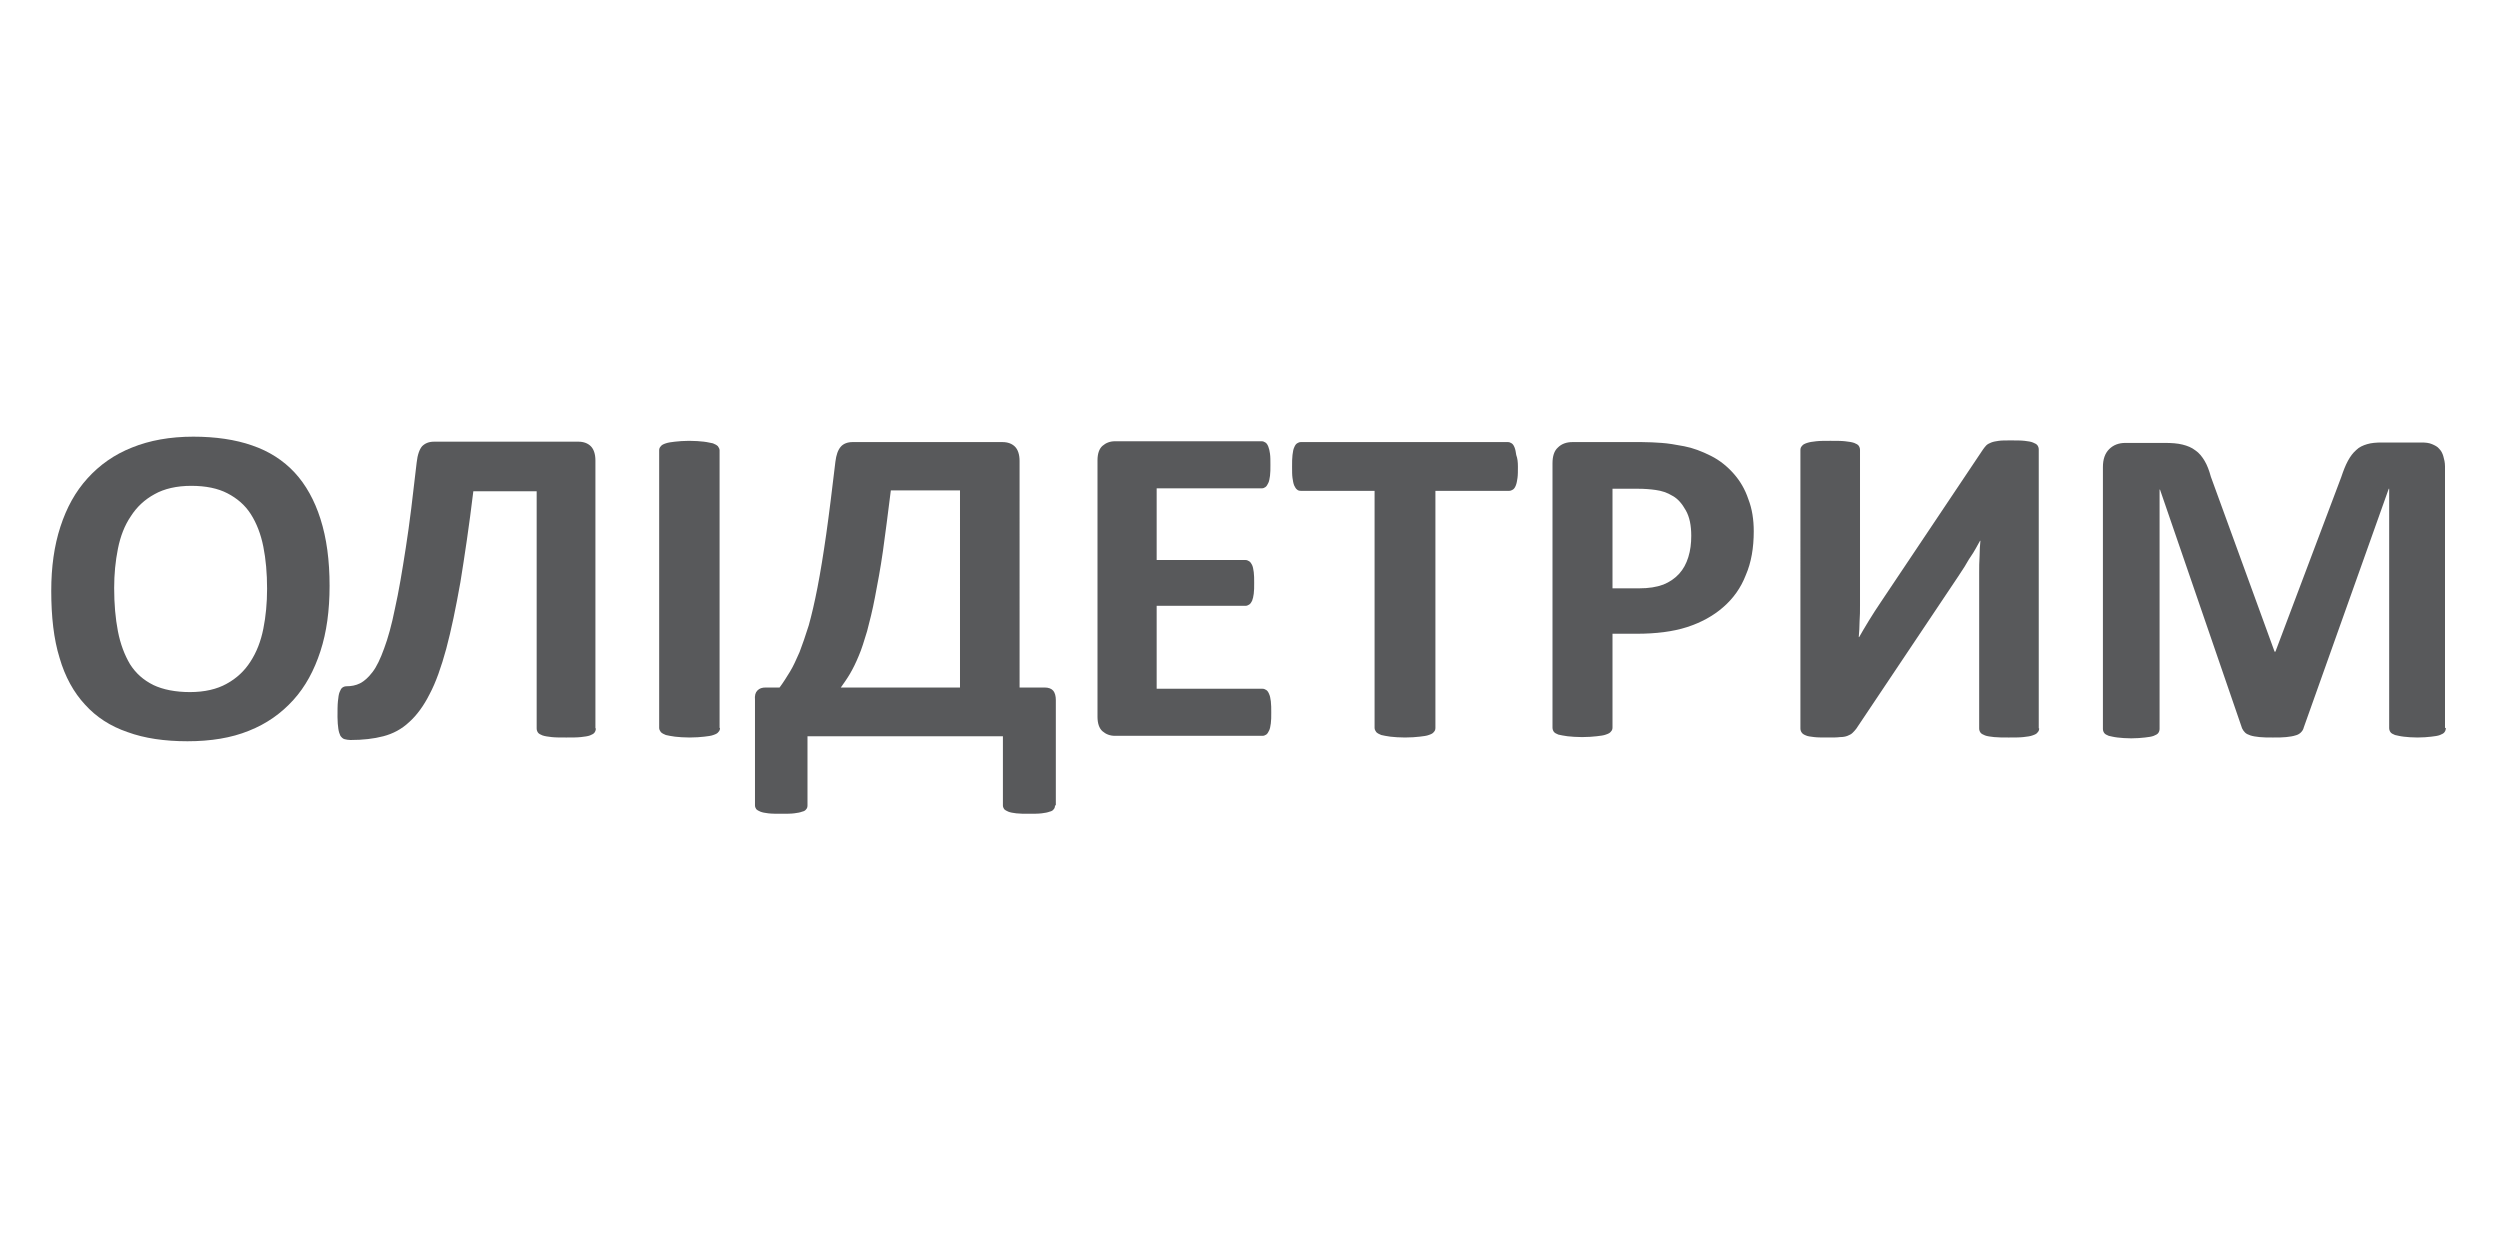
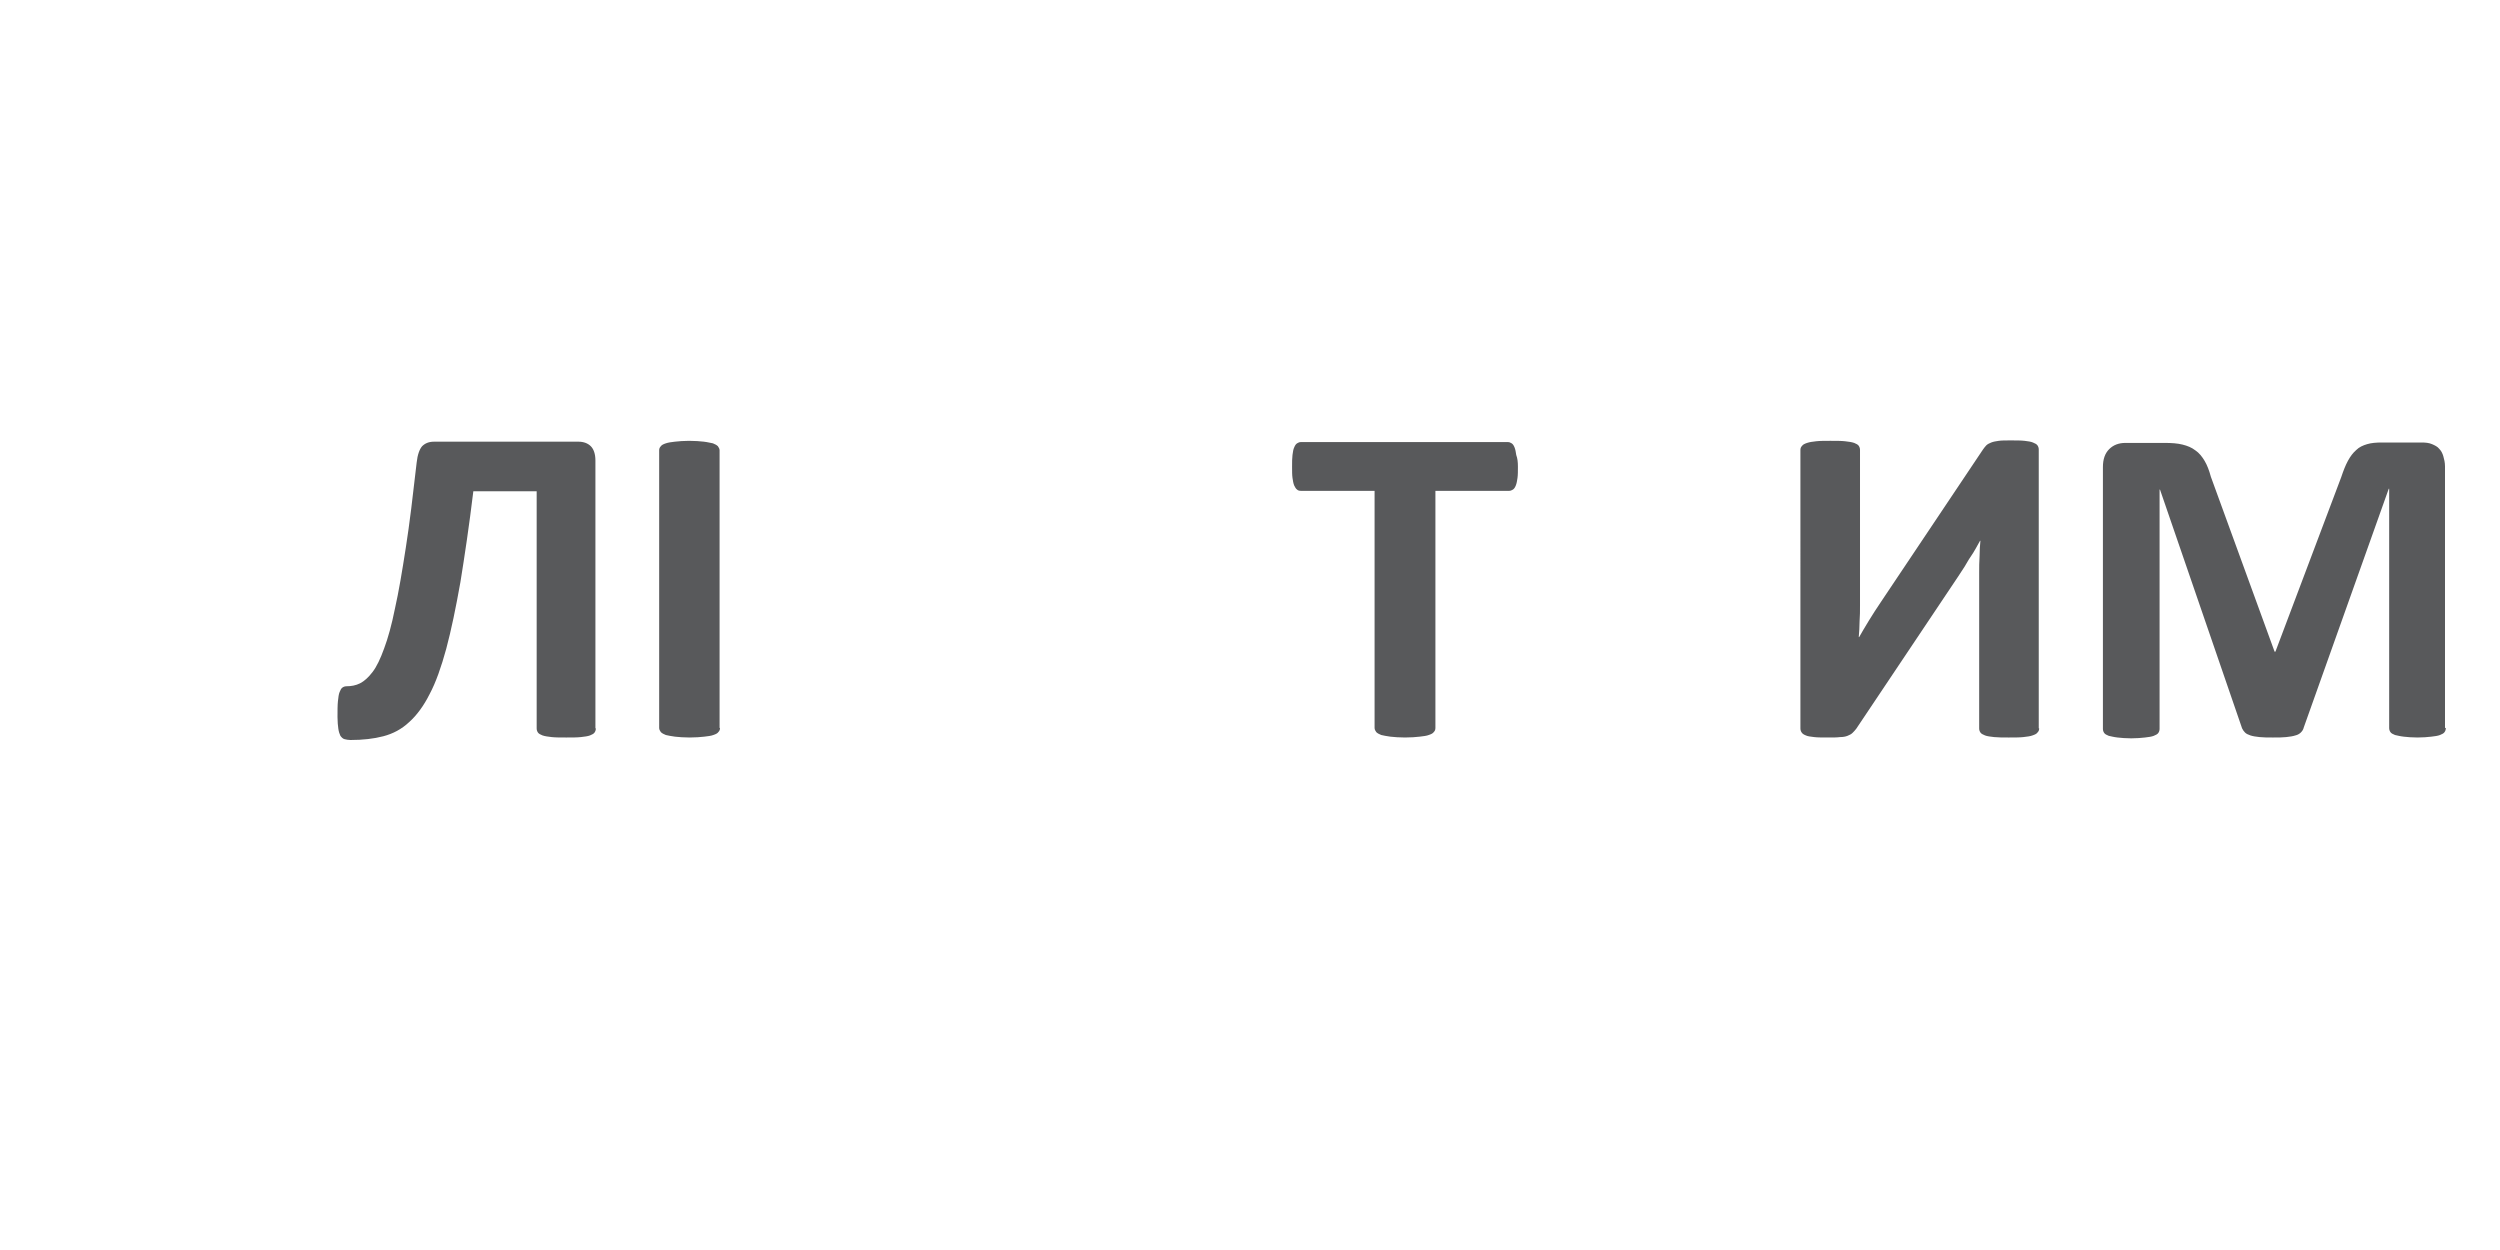
<svg xmlns="http://www.w3.org/2000/svg" version="1.1" id="Слой_1" x="0px" y="0px" viewBox="0 0 600 300" style="enable-background:new 0 0 600 300;" xml:space="preserve">
  <style type="text/css">
	.st0{fill:#58595B;}
</style>
  <g>
    <g>
-       <path class="st0" d="M79.1,140.6c0,5.9-0.7,11.1-2.2,15.7c-1.5,4.6-3.6,8.5-6.5,11.7c-2.9,3.2-6.4,5.7-10.7,7.4    c-4.2,1.7-9.1,2.5-14.7,2.5c-5.5,0-10.3-0.7-14.4-2.2c-4.1-1.4-7.5-3.6-10.2-6.6c-2.7-2.9-4.8-6.7-6.1-11.2c-1.4-4.5-2-9.9-2-16.1    c0-5.7,0.7-10.8,2.2-15.4c1.5-4.6,3.6-8.4,6.5-11.6c2.9-3.2,6.4-5.7,10.7-7.4c4.2-1.7,9.1-2.6,14.7-2.6c5.3,0,10.1,0.7,14.1,2.1    c4.1,1.4,7.5,3.6,10.2,6.5c2.7,2.9,4.8,6.7,6.2,11.1C78.4,129.2,79.1,134.5,79.1,140.6z M64.1,141.3c0-3.7-0.3-7.1-0.9-10.1    c-0.6-3-1.6-5.6-3-7.8c-1.4-2.2-3.3-3.8-5.6-5c-2.3-1.2-5.2-1.8-8.7-1.8c-3.5,0-6.5,0.7-8.8,2c-2.4,1.3-4.3,3.1-5.7,5.3    c-1.5,2.2-2.5,4.8-3.1,7.8c-0.6,3-0.9,6.1-0.9,9.4c0,3.9,0.3,7.3,0.9,10.4c0.6,3.1,1.6,5.7,2.9,7.9c1.4,2.2,3.2,3.8,5.6,5    c2.3,1.1,5.3,1.7,8.8,1.7c3.5,0,6.5-0.7,8.8-2c2.4-1.3,4.3-3.1,5.7-5.3c1.5-2.3,2.5-4.9,3.1-7.9C63.8,147.9,64.1,144.7,64.1,141.3    z" />
      <path class="st0" d="M143,174.8c0,0.4-0.1,0.7-0.3,1c-0.2,0.3-0.6,0.5-1.1,0.7c-0.5,0.2-1.3,0.3-2.2,0.4c-0.9,0.1-2.1,0.1-3.5,0.1    c-1.4,0-2.6,0-3.5-0.1c-0.9-0.1-1.6-0.2-2.2-0.4c-0.5-0.2-0.9-0.4-1.1-0.7c-0.2-0.3-0.3-0.6-0.3-1v-56.9h-15.2    c-1,8.3-2.1,15.6-3.1,21.8c-1.1,6.2-2.2,11.5-3.4,16c-1.2,4.4-2.5,8.1-4,10.9c-1.4,2.8-3.1,5.1-4.9,6.7c-1.8,1.7-3.9,2.8-6.2,3.4    c-2.3,0.6-4.9,0.9-7.9,0.9c-0.5,0-1-0.1-1.4-0.2c-0.4-0.1-0.7-0.4-1-0.8c-0.2-0.4-0.4-1-0.5-1.7c-0.1-0.7-0.2-1.7-0.2-2.8    c0-1.6,0-2.8,0.1-3.8c0.1-1,0.2-1.7,0.4-2.2c0.2-0.5,0.4-0.9,0.7-1.1c0.3-0.2,0.6-0.3,1-0.3c1.1,0,2.2-0.2,3.2-0.7    c1-0.5,2-1.4,3-2.7c1-1.3,1.9-3.2,2.8-5.7c0.9-2.4,1.8-5.6,2.6-9.6c0.9-4,1.7-8.8,2.6-14.6c0.9-5.7,1.7-12.5,2.6-20.4    c0.2-1.9,0.7-3.2,1.3-3.9c0.7-0.7,1.6-1.1,2.9-1.1h34.6c1.3,0,2.3,0.4,3,1.1c0.7,0.7,1.1,1.9,1.1,3.4V174.8z" />
      <path class="st0" d="M172.8,174.7c0,0.4-0.1,0.7-0.4,1c-0.2,0.3-0.6,0.5-1.2,0.7c-0.5,0.2-1.3,0.3-2.2,0.4    c-0.9,0.1-2.1,0.2-3.5,0.2c-1.4,0-2.5-0.1-3.5-0.2c-0.9-0.1-1.7-0.3-2.2-0.4c-0.5-0.2-0.9-0.4-1.2-0.7c-0.2-0.3-0.4-0.6-0.4-1    v-66.6c0-0.4,0.1-0.7,0.4-1c0.2-0.3,0.6-0.5,1.2-0.7c0.6-0.2,1.3-0.3,2.2-0.4c0.9-0.1,2.1-0.2,3.4-0.2c1.4,0,2.6,0.1,3.5,0.2    c0.9,0.1,1.6,0.3,2.2,0.4c0.5,0.2,0.9,0.4,1.2,0.7c0.2,0.3,0.4,0.6,0.4,1V174.7z" />
-       <path class="st0" d="M253.2,193.3c0,0.4-0.1,0.7-0.3,0.9c-0.2,0.3-0.5,0.5-1,0.6c-0.5,0.2-1.1,0.3-1.9,0.4    c-0.8,0.1-1.8,0.1-3.1,0.1c-1.2,0-2.2,0-3-0.1c-0.8-0.1-1.4-0.2-1.9-0.4c-0.5-0.2-0.8-0.4-1-0.6c-0.2-0.3-0.3-0.6-0.3-0.9v-16.6    h-46.9v16.6c0,0.4-0.1,0.7-0.3,0.9c-0.2,0.3-0.5,0.5-1,0.6c-0.5,0.2-1.1,0.3-1.9,0.4c-0.8,0.1-1.8,0.1-3.1,0.1    c-1.2,0-2.3,0-3.1-0.1c-0.8-0.1-1.4-0.2-1.9-0.4c-0.5-0.2-0.8-0.4-1-0.6c-0.2-0.3-0.3-0.6-0.3-0.9v-25.3c-0.1-1.1,0.1-1.8,0.6-2.3    c0.5-0.5,1.1-0.7,2-0.7h3.3c0.9-1.2,1.7-2.5,2.5-3.8c0.8-1.3,1.5-2.9,2.3-4.7c0.7-1.8,1.4-3.9,2.2-6.4c0.7-2.5,1.4-5.5,2.1-9.1    c0.7-3.6,1.4-7.9,2.1-12.8c0.7-4.9,1.4-10.7,2.2-17.4c0.2-1.6,0.6-2.8,1.3-3.6c0.6-0.7,1.6-1.1,2.8-1.1h36c1.3,0,2.3,0.4,3,1.1    c0.7,0.7,1.1,1.9,1.1,3.4V165h6c1,0,1.7,0.3,2.1,0.8c0.4,0.5,0.6,1.3,0.6,2.2V193.3z M230.3,117.7h-16.5    c-0.7,5.5-1.3,10.4-1.9,14.6c-0.6,4.2-1.3,7.9-1.9,11c-0.6,3.2-1.3,5.9-1.9,8.2c-0.7,2.3-1.3,4.3-2,5.9c-0.7,1.7-1.4,3.1-2.1,4.3    c-0.7,1.2-1.5,2.3-2.2,3.3h28.6V117.7z" />
-       <path class="st0" d="M305.1,171c0,1.1,0,1.9-0.1,2.6c-0.1,0.7-0.2,1.3-0.4,1.7c-0.2,0.4-0.4,0.8-0.7,1c-0.3,0.2-0.6,0.3-0.9,0.3    h-35.4c-1.2,0-2.2-0.4-3-1.1c-0.8-0.7-1.2-1.9-1.2-3.5v-61.5c0-1.6,0.4-2.8,1.2-3.5c0.8-0.7,1.8-1.1,3-1.1h35.2    c0.3,0,0.6,0.1,0.9,0.3c0.3,0.2,0.5,0.5,0.7,1c0.2,0.5,0.3,1,0.4,1.7c0.1,0.7,0.1,1.6,0.1,2.7c0,1,0,1.9-0.1,2.6    c-0.1,0.7-0.2,1.3-0.4,1.7c-0.2,0.4-0.4,0.8-0.7,1c-0.3,0.2-0.5,0.3-0.9,0.3h-25.2v17.2h21.3c0.3,0,0.6,0.1,0.9,0.3    c0.3,0.2,0.5,0.5,0.7,0.9c0.2,0.4,0.3,1,0.4,1.7s0.1,1.6,0.1,2.6c0,1.1,0,1.9-0.1,2.6c-0.1,0.7-0.2,1.2-0.4,1.7    c-0.2,0.4-0.4,0.7-0.7,0.9c-0.3,0.2-0.6,0.3-0.9,0.3h-21.3v19.9H303c0.3,0,0.6,0.1,0.9,0.3c0.3,0.2,0.5,0.5,0.7,1    c0.2,0.4,0.3,1,0.4,1.7C305.1,169.1,305.1,170,305.1,171z" />
      <path class="st0" d="M364.3,112c0,1.1,0,2-0.1,2.7c-0.1,0.7-0.2,1.3-0.4,1.8c-0.2,0.5-0.4,0.8-0.7,1c-0.3,0.2-0.6,0.3-0.9,0.3    h-17.7v56.9c0,0.4-0.1,0.7-0.4,1c-0.2,0.3-0.6,0.5-1.2,0.7c-0.5,0.2-1.3,0.3-2.2,0.4c-0.9,0.1-2.1,0.2-3.5,0.2    c-1.4,0-2.5-0.1-3.5-0.2c-0.9-0.1-1.7-0.3-2.2-0.4c-0.5-0.2-0.9-0.4-1.2-0.7c-0.2-0.3-0.4-0.6-0.4-1v-56.9h-17.7    c-0.4,0-0.7-0.1-0.9-0.3c-0.3-0.2-0.5-0.6-0.7-1c-0.2-0.5-0.3-1.1-0.4-1.8c-0.1-0.7-0.1-1.6-0.1-2.7c0-1.1,0-2,0.1-2.8    c0.1-0.8,0.2-1.4,0.4-1.8c0.2-0.5,0.4-0.8,0.7-1c0.3-0.2,0.6-0.3,0.9-0.3h49.7c0.3,0,0.6,0.1,0.9,0.3c0.3,0.2,0.5,0.5,0.7,1    c0.2,0.5,0.3,1.1,0.4,1.8C364.2,110,364.3,110.9,364.3,112z" />
-       <path class="st0" d="M420.9,127.5c0,4-0.6,7.5-1.9,10.5c-1.2,3.1-3,5.6-5.4,7.7c-2.4,2.1-5.3,3.7-8.7,4.8    c-3.4,1.1-7.5,1.6-12.1,1.6H387v22.5c0,0.4-0.1,0.7-0.4,1c-0.2,0.3-0.6,0.5-1.2,0.7c-0.5,0.2-1.3,0.3-2.2,0.4    c-0.9,0.1-2.1,0.2-3.5,0.2c-1.4,0-2.5-0.1-3.5-0.2c-0.9-0.1-1.7-0.3-2.2-0.4c-0.5-0.2-0.9-0.4-1.1-0.7c-0.2-0.3-0.3-0.6-0.3-1    v-63.4c0-1.7,0.4-3,1.3-3.8c0.9-0.9,2.1-1.3,3.5-1.3h16.6c1.7,0,3.3,0.1,4.8,0.2c1.5,0.1,3.3,0.4,5.4,0.8c2.1,0.4,4.2,1.2,6.4,2.3    c2.2,1.1,4,2.6,5.5,4.3c1.5,1.7,2.7,3.7,3.5,6.1C420.5,122.1,420.9,124.7,420.9,127.5z M405.9,128.6c0-2.5-0.4-4.5-1.3-6.1    c-0.9-1.6-1.9-2.8-3.2-3.5c-1.3-0.8-2.6-1.2-4-1.4c-1.4-0.2-2.8-0.3-4.3-0.3H387v23.9h6.4c2.3,0,4.2-0.3,5.8-0.9    c1.5-0.6,2.8-1.5,3.8-2.6c1-1.1,1.7-2.4,2.2-4C405.7,132.1,405.9,130.4,405.9,128.6z" />
      <path class="st0" d="M489.4,174.8c0,0.4-0.1,0.7-0.4,1c-0.2,0.3-0.6,0.5-1.2,0.7c-0.5,0.2-1.3,0.3-2.2,0.4    c-0.9,0.1-2.1,0.1-3.5,0.1c-1.4,0-2.5,0-3.5-0.1c-0.9-0.1-1.7-0.2-2.2-0.4c-0.5-0.2-0.9-0.4-1.1-0.7c-0.2-0.3-0.3-0.6-0.3-1v-37.2    c0-1.4,0-2.8,0.1-4.2c0-1.4,0.1-2.6,0.2-3.6h-0.1c-0.3,0.5-0.6,1.1-1,1.8c-0.4,0.7-0.8,1.4-1.3,2.1c-0.5,0.7-0.9,1.5-1.4,2.3    c-0.5,0.8-1,1.5-1.5,2.3l-24.5,36.6c-0.3,0.4-0.6,0.7-0.9,1c-0.3,0.3-0.7,0.5-1.2,0.7c-0.5,0.2-1.1,0.3-1.8,0.3    c-0.7,0.1-1.6,0.1-2.8,0.1c-1.4,0-2.6,0-3.4-0.1c-0.9-0.1-1.6-0.2-2-0.4c-0.5-0.2-0.8-0.4-1-0.7c-0.2-0.3-0.3-0.6-0.3-1V108    c0-0.4,0.1-0.7,0.4-1c0.2-0.3,0.6-0.5,1.2-0.7c0.6-0.2,1.3-0.3,2.2-0.4c0.9-0.1,2.1-0.1,3.4-0.1c1.4,0,2.6,0,3.5,0.1    c0.9,0.1,1.6,0.2,2.2,0.4c0.5,0.2,0.9,0.4,1.1,0.7c0.2,0.3,0.3,0.6,0.3,1v37.4c0,1.2,0,2.4-0.1,3.7c0,1.3-0.1,2.6-0.2,3.8h0.1    c0.6-1.1,1.4-2.4,2.3-3.9c0.9-1.5,1.9-3,2.9-4.5l24.5-36.6c0.3-0.4,0.5-0.7,0.8-1c0.3-0.3,0.7-0.5,1.2-0.7    c0.5-0.2,1.1-0.3,1.8-0.4c0.7-0.1,1.7-0.1,2.8-0.1c1.4,0,2.5,0,3.4,0.1c0.9,0.1,1.5,0.2,2,0.4c0.5,0.2,0.9,0.4,1.1,0.7    c0.2,0.3,0.3,0.6,0.3,1V174.8z" />
      <path class="st0" d="M587,174.7c0,0.4-0.1,0.7-0.3,1c-0.2,0.3-0.6,0.5-1.1,0.7c-0.5,0.2-1.2,0.3-2.1,0.4c-0.9,0.1-2,0.2-3.3,0.2    c-1.3,0-2.4-0.1-3.3-0.2c-0.9-0.1-1.6-0.3-2.1-0.4c-0.5-0.2-0.9-0.4-1.1-0.7c-0.2-0.3-0.3-0.6-0.3-1v-57.4h-0.1l-20.4,57.3    c-0.1,0.5-0.4,0.9-0.7,1.2c-0.3,0.3-0.8,0.6-1.3,0.7c-0.6,0.2-1.3,0.3-2.2,0.4c-0.9,0.1-1.9,0.1-3.2,0.1c-1.2,0-2.3,0-3.2-0.1    c-0.9-0.1-1.6-0.2-2.2-0.4c-0.6-0.2-1-0.4-1.3-0.7c-0.3-0.3-0.5-0.6-0.7-1l-19.7-57.3h-0.1v57.4c0,0.4-0.1,0.7-0.3,1    c-0.2,0.3-0.6,0.5-1.1,0.7c-0.5,0.2-1.2,0.3-2.1,0.4c-0.9,0.1-2,0.2-3.3,0.2c-1.3,0-2.4-0.1-3.3-0.2c-0.9-0.1-1.6-0.3-2.1-0.4    c-0.5-0.2-0.9-0.4-1.1-0.7c-0.2-0.3-0.3-0.6-0.3-1v-62.8c0-1.9,0.5-3.3,1.5-4.3c1-1,2.3-1.5,3.9-1.5h9.4c1.7,0,3.1,0.1,4.3,0.4    c1.2,0.3,2.2,0.7,3.1,1.4c0.9,0.6,1.6,1.5,2.2,2.5c0.6,1,1.1,2.3,1.5,3.8l15.3,42h0.2l15.8-41.9c0.5-1.5,1-2.8,1.6-3.9    c0.6-1.1,1.2-1.9,2-2.6c0.7-0.7,1.6-1.1,2.6-1.4c1-0.3,2.2-0.4,3.5-0.4h9.6c1,0,1.8,0.1,2.5,0.4c0.7,0.3,1.3,0.6,1.7,1.1    c0.5,0.5,0.8,1.1,1,1.8c0.2,0.7,0.4,1.5,0.4,2.4V174.7z" />
    </g>
  </g>
</svg>